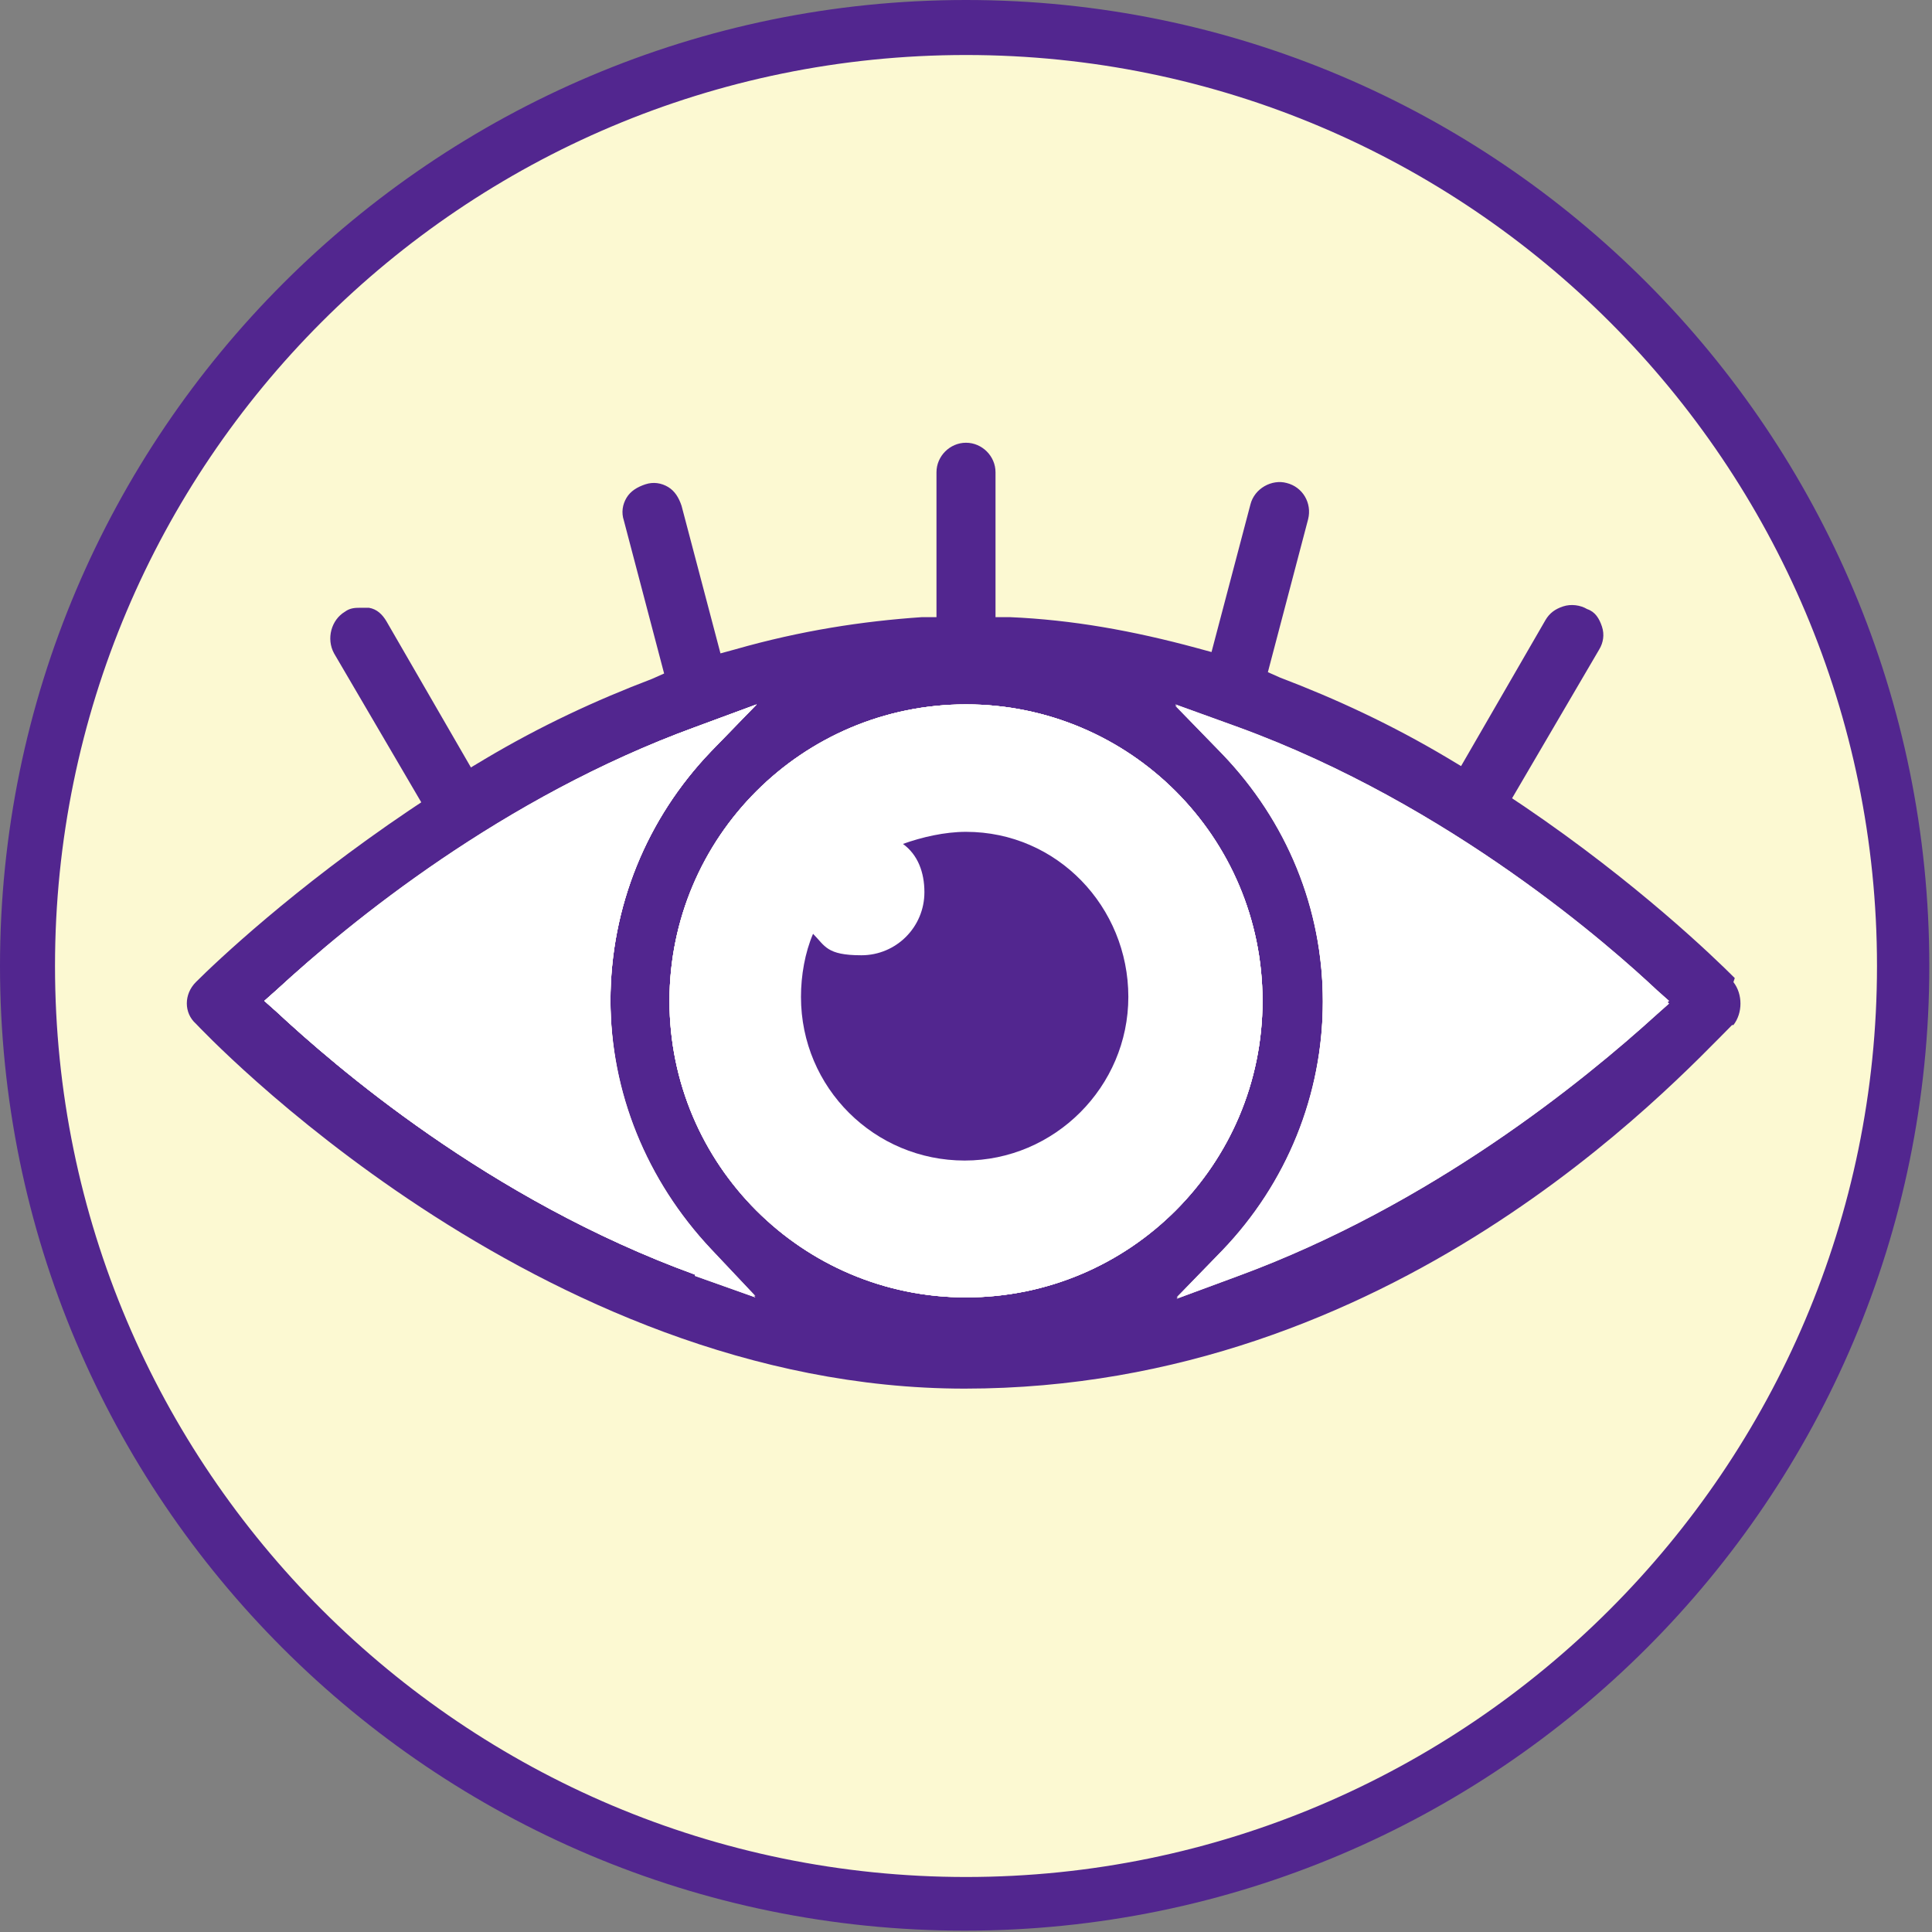
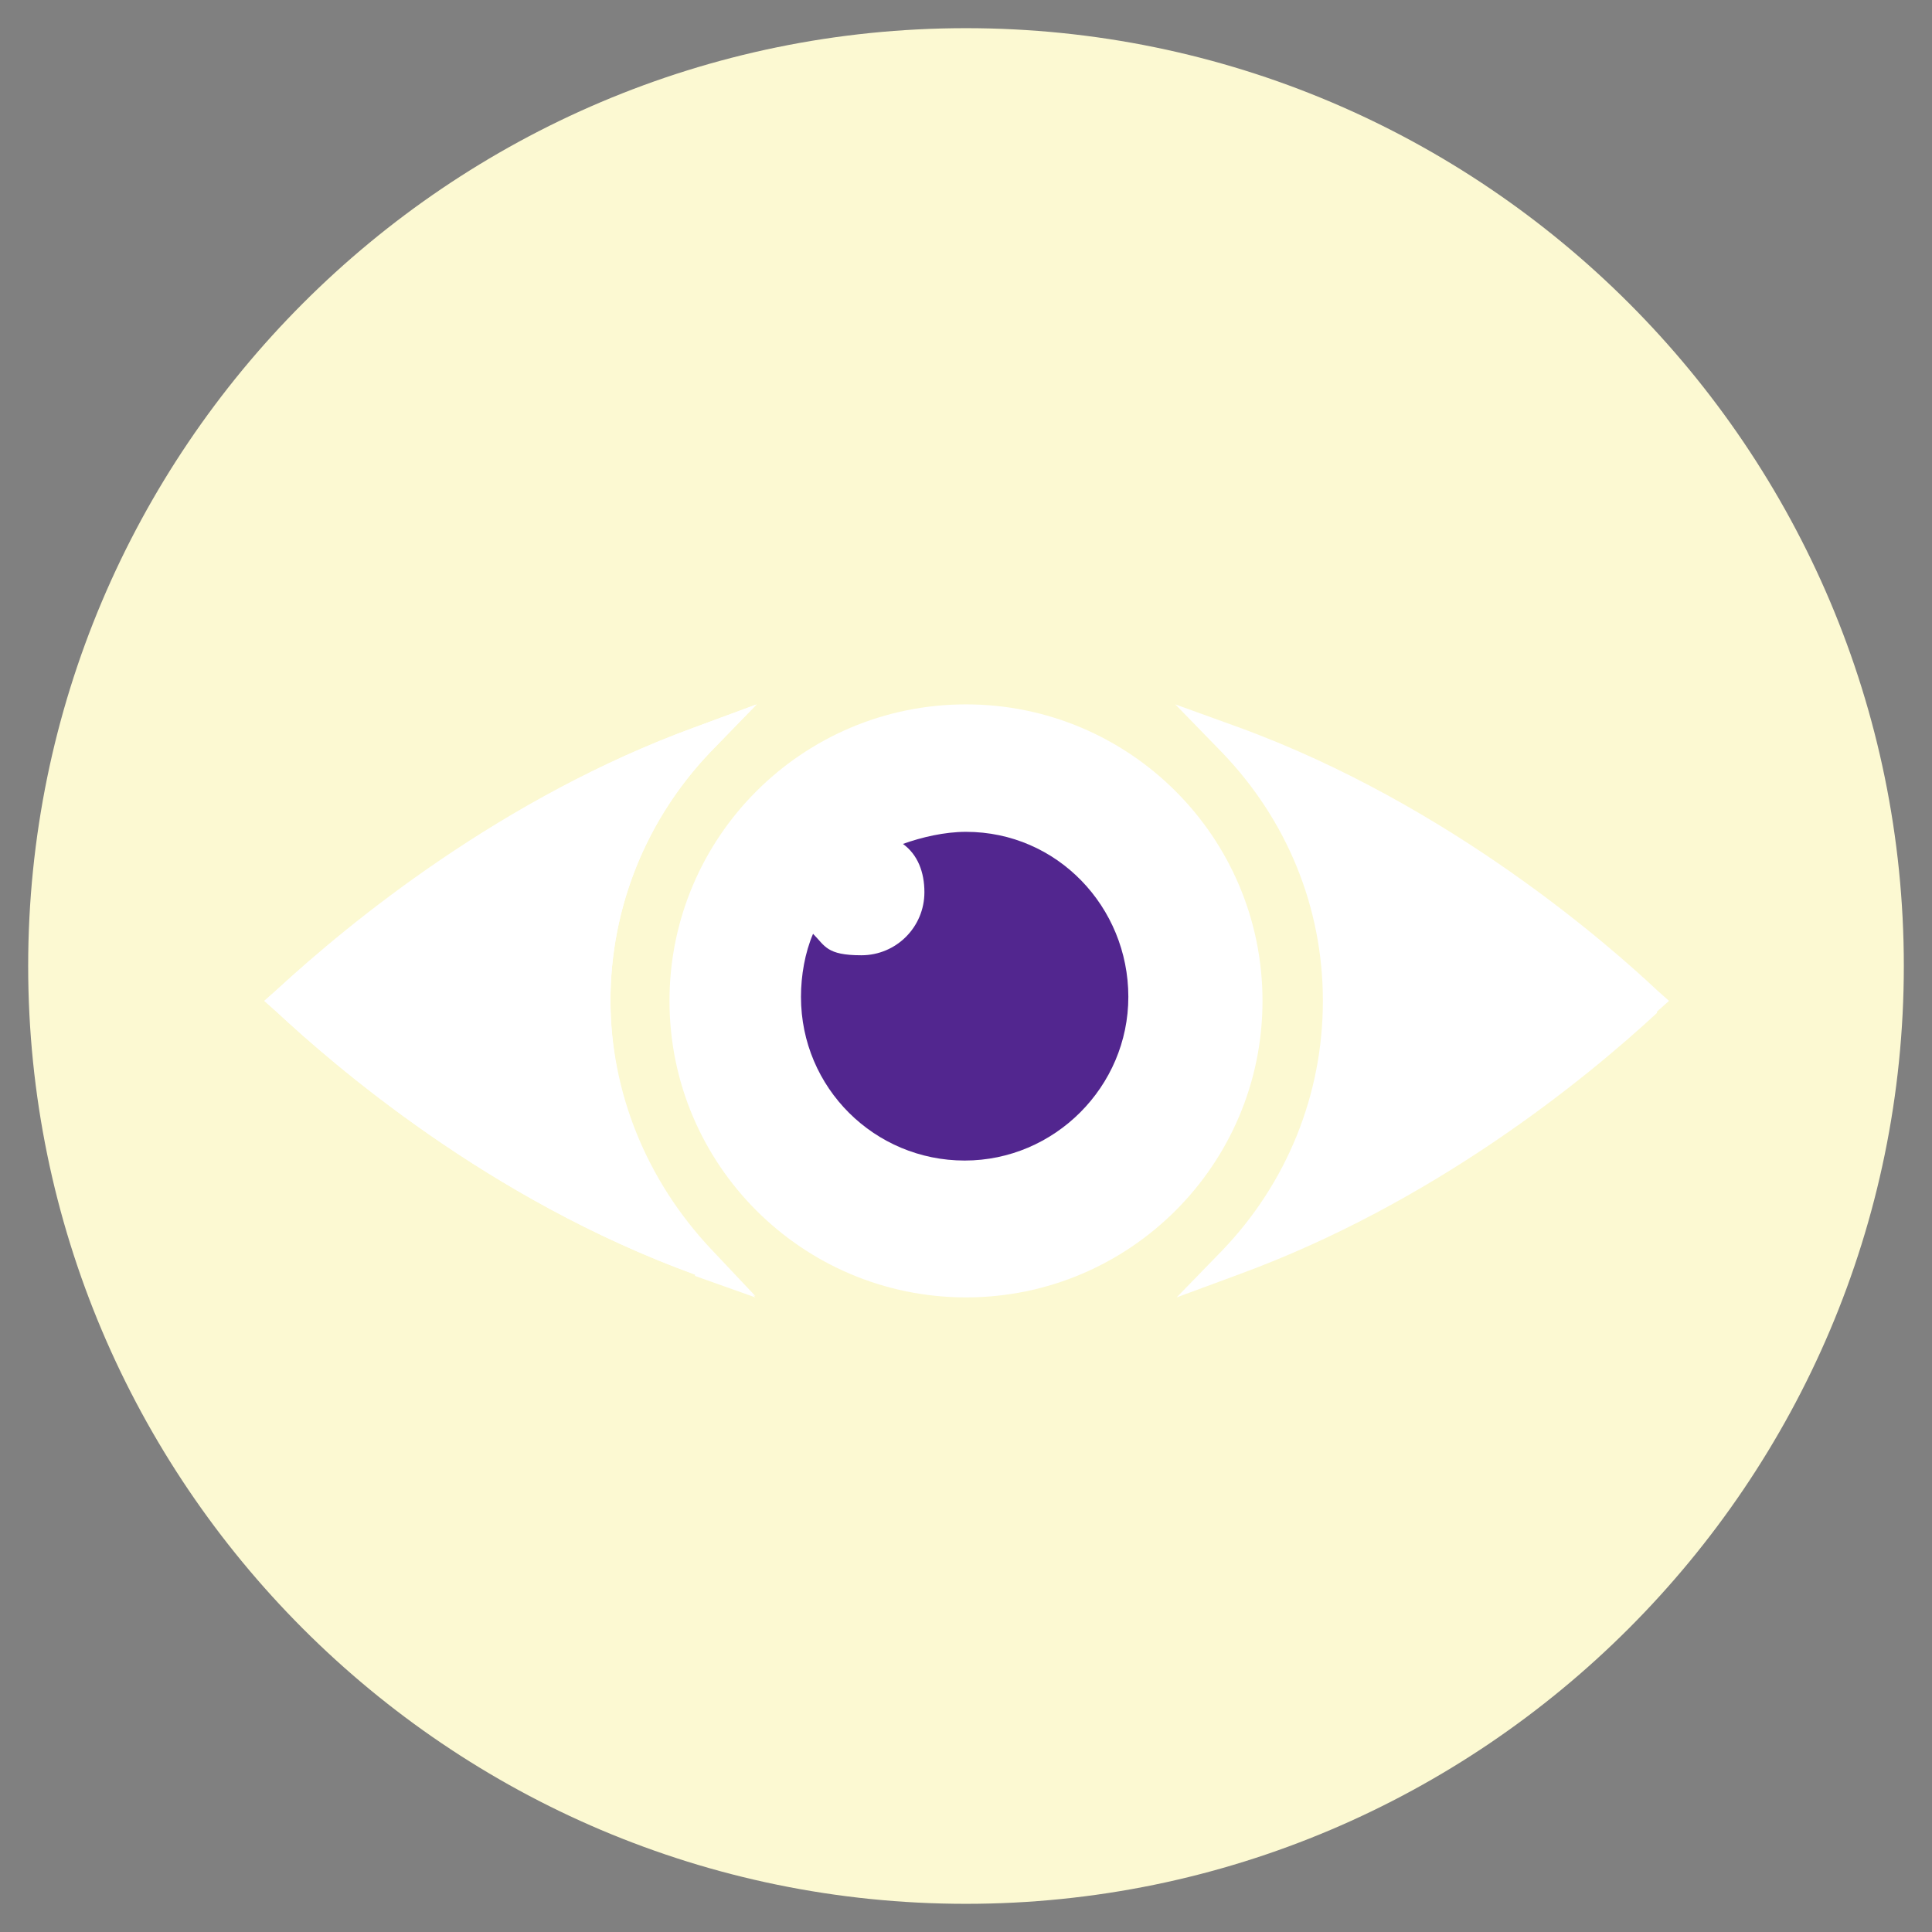
<svg xmlns="http://www.w3.org/2000/svg" id="Layer_1" version="1.1" viewBox="0 0 144 144">
  <rect x="0" y="0" width="144" height="144" fill="#808080" stroke="none" />
  <defs>
    <style>.st0 { fill: #fcf9d2; } .st1 { fill: #52268f; } .st2 { fill: #fff; }</style>
  </defs>
  <g>
    <path class="st0" d="M72,141.9c-38.6,0-69.9-31.4-69.9-69.9S33.4,2.1,72,2.1s69.9,31.4,69.9,69.9-31.4,69.9-69.9,69.9Z" />
-     <path class="st1" d="M72,4.1c37.5,0,67.9,30.5,67.9,67.9s-30.5,67.9-67.9,67.9S4.1,109.5,4.1,72,34.5,4.1,72,4.1M72,0C32.3,0,0,32.3,0,72s32.2,71.9,71.9,71.9,71.9-32.2,71.9-71.9S111.7,0,72,0h0Z" />
  </g>
  <g>
    <g>
-       <path class="st1" d="M129.3,72.9c-1.6-1.6-7.3-7.1-15.7-12.8l-.9-.6,6.5-11.1c.3-.5.4-1.1.2-1.7-.2-.6-.5-1.1-1.1-1.3-.5-.3-1.2-.4-1.8-.2-.6.2-1,.5-1.3,1l-6.3,10.9-1-.6c-4.2-2.5-8.3-4.4-12.5-6l-.9-.4,3-11.4c.3-1.2-.4-2.4-1.6-2.7-1.1-.3-2.4.4-2.7,1.6l-2.9,11-1.1-.3c-4.8-1.3-9.3-2.1-13.9-2.3h-1.1v-10.8c0-1.2-1-2.2-2.2-2.2s-2.2,1-2.2,2.2v10.8h-1.1c-4.4.3-9,1-13.9,2.4l-1.1.3-2.9-11c-.2-.6-.5-1.1-1-1.4-.5-.3-1.1-.4-1.7-.2-.6.2-1.1.5-1.4,1-.3.5-.4,1.1-.2,1.7l3,11.4-.9.4c-4.2,1.6-8.3,3.5-12.5,6l-1,.6-6.3-10.9c-.3-.5-.7-.9-1.3-1-.2,0-.4,0-.6,0-.4,0-.8,0-1.2.3-1,.6-1.4,2-.8,3.1l6.5,11.1-.9.6c-8.6,5.8-14.4,11.3-15.9,12.8-.9.9-.9,2.3,0,3.1.3.3,25.4,27.2,57.3,27.2s52.7-22.6,57.2-27.1h.1c.7-.9.7-2.3,0-3.2h0ZM51.8,95c-15.4-5.6-26.9-15.6-31.2-19.6l-.9-.8.9-.8c5.5-5.1,16.9-14.4,31.2-19.6l4.6-1.7-3.4,3.5c-4.8,5-7.5,11.6-7.5,18.6s2.7,13.5,7.5,18.6l3.3,3.5-4.5-1.6ZM49.9,74.6c0-12.2,9.9-22.1,22.1-22.1s22.1,9.9,22.1,22.1-9.9,22.1-22.1,22.1-22.1-9.9-22.1-22.1ZM123.5,75.5c-5.4,5-16.7,14.2-31.2,19.5l-4.6,1.7,3.4-3.5c4.8-5,7.5-11.6,7.5-18.6s-2.7-13.5-7.5-18.5l-3.5-3.6,4.7,1.7c15.9,5.8,27.9,16.5,31.2,19.6l.9.8-.9.8Z" />
      <path class="st0" d="M45.5,74.6c0-7,2.7-13.6,7.5-18.6l3.4-3.5-4.6,1.7c-14.2,5.2-25.6,14.5-31.2,19.6l-.9.8.9.8c4.3,4,15.8,14,31.2,19.6l4.5,1.6-3.3-3.5c-4.8-5.1-7.5-11.7-7.5-18.6Z" />
      <path class="st0" d="M94.1,74.6c0-12.2-9.9-22.1-22.1-22.1s-22.1,9.9-22.1,22.1,9.9,22.1,22.1,22.1,22.1-9.9,22.1-22.1Z" />
-       <path class="st0" d="M92.3,54.3l-4.7-1.7,3.5,3.6c4.8,5,7.5,11.5,7.5,18.5s-2.7,13.6-7.5,18.6l-3.4,3.5,4.6-1.7c14.4-5.3,25.7-14.5,31.2-19.5l.9-.8-.9-.8c-3.3-3.1-15.3-13.8-31.2-19.6Z" />
    </g>
    <g>
      <path class="st2" d="M51.8,95c-15.4-5.6-26.9-15.6-31.2-19.6l-.9-.8.9-.8c5.5-5.1,16.9-14.4,31.2-19.6l4.6-1.7-3.4,3.5c-4.8,5-7.5,11.6-7.5,18.6s2.7,13.5,7.5,18.6l3.3,3.5-4.5-1.6ZM49.9,74.6c0-12.2,9.9-22.1,22.1-22.1s22.1,9.9,22.1,22.1-9.9,22.1-22.1,22.1-22.1-9.9-22.1-22.1ZM123.5,75.5c-5.4,5-16.7,14.2-31.2,19.5l-4.6,1.7,3.4-3.5c4.8-5,7.5-11.6,7.5-18.6s-2.7-13.5-7.5-18.5l-3.5-3.6,4.7,1.7c15.9,5.8,27.9,16.5,31.2,19.6l.9.8-.9.8Z" />
      <path class="st2" d="M45.5,74.6c0-7,2.7-13.6,7.5-18.6l3.4-3.5-4.6,1.7c-14.2,5.2-25.6,14.5-31.2,19.6l-.9.8.9.8c4.3,4,15.8,14,31.2,19.6l4.5,1.6-3.3-3.5c-4.8-5.1-7.5-11.7-7.5-18.6Z" />
-       <path class="st2" d="M94.1,74.6c0-12.2-9.9-22.1-22.1-22.1s-22.1,9.9-22.1,22.1,9.9,22.1,22.1,22.1,22.1-9.9,22.1-22.1Z" />
-       <path class="st2" d="M92.3,54.3l-4.7-1.7,3.5,3.6c4.8,5,7.5,11.5,7.5,18.5s-2.7,13.6-7.5,18.6l-3.4,3.5,4.6-1.7c14.4-5.3,25.7-14.5,31.2-19.5l.9-.8-.9-.8c-3.3-3.1-15.3-13.8-31.2-19.6Z" />
    </g>
    <path class="st1" d="M72,62c-1.6,0-3.3.4-4.7.9,1.1.8,1.6,2.1,1.6,3.6,0,2.6-2.1,4.7-4.7,4.7s-2.7-.7-3.6-1.6c-.6,1.4-.9,3.1-.9,4.7,0,6.8,5.5,12.2,12.2,12.2s12.2-5.5,12.2-12.2-5.3-12.3-12.1-12.3h0Z" />
  </g>
</svg>